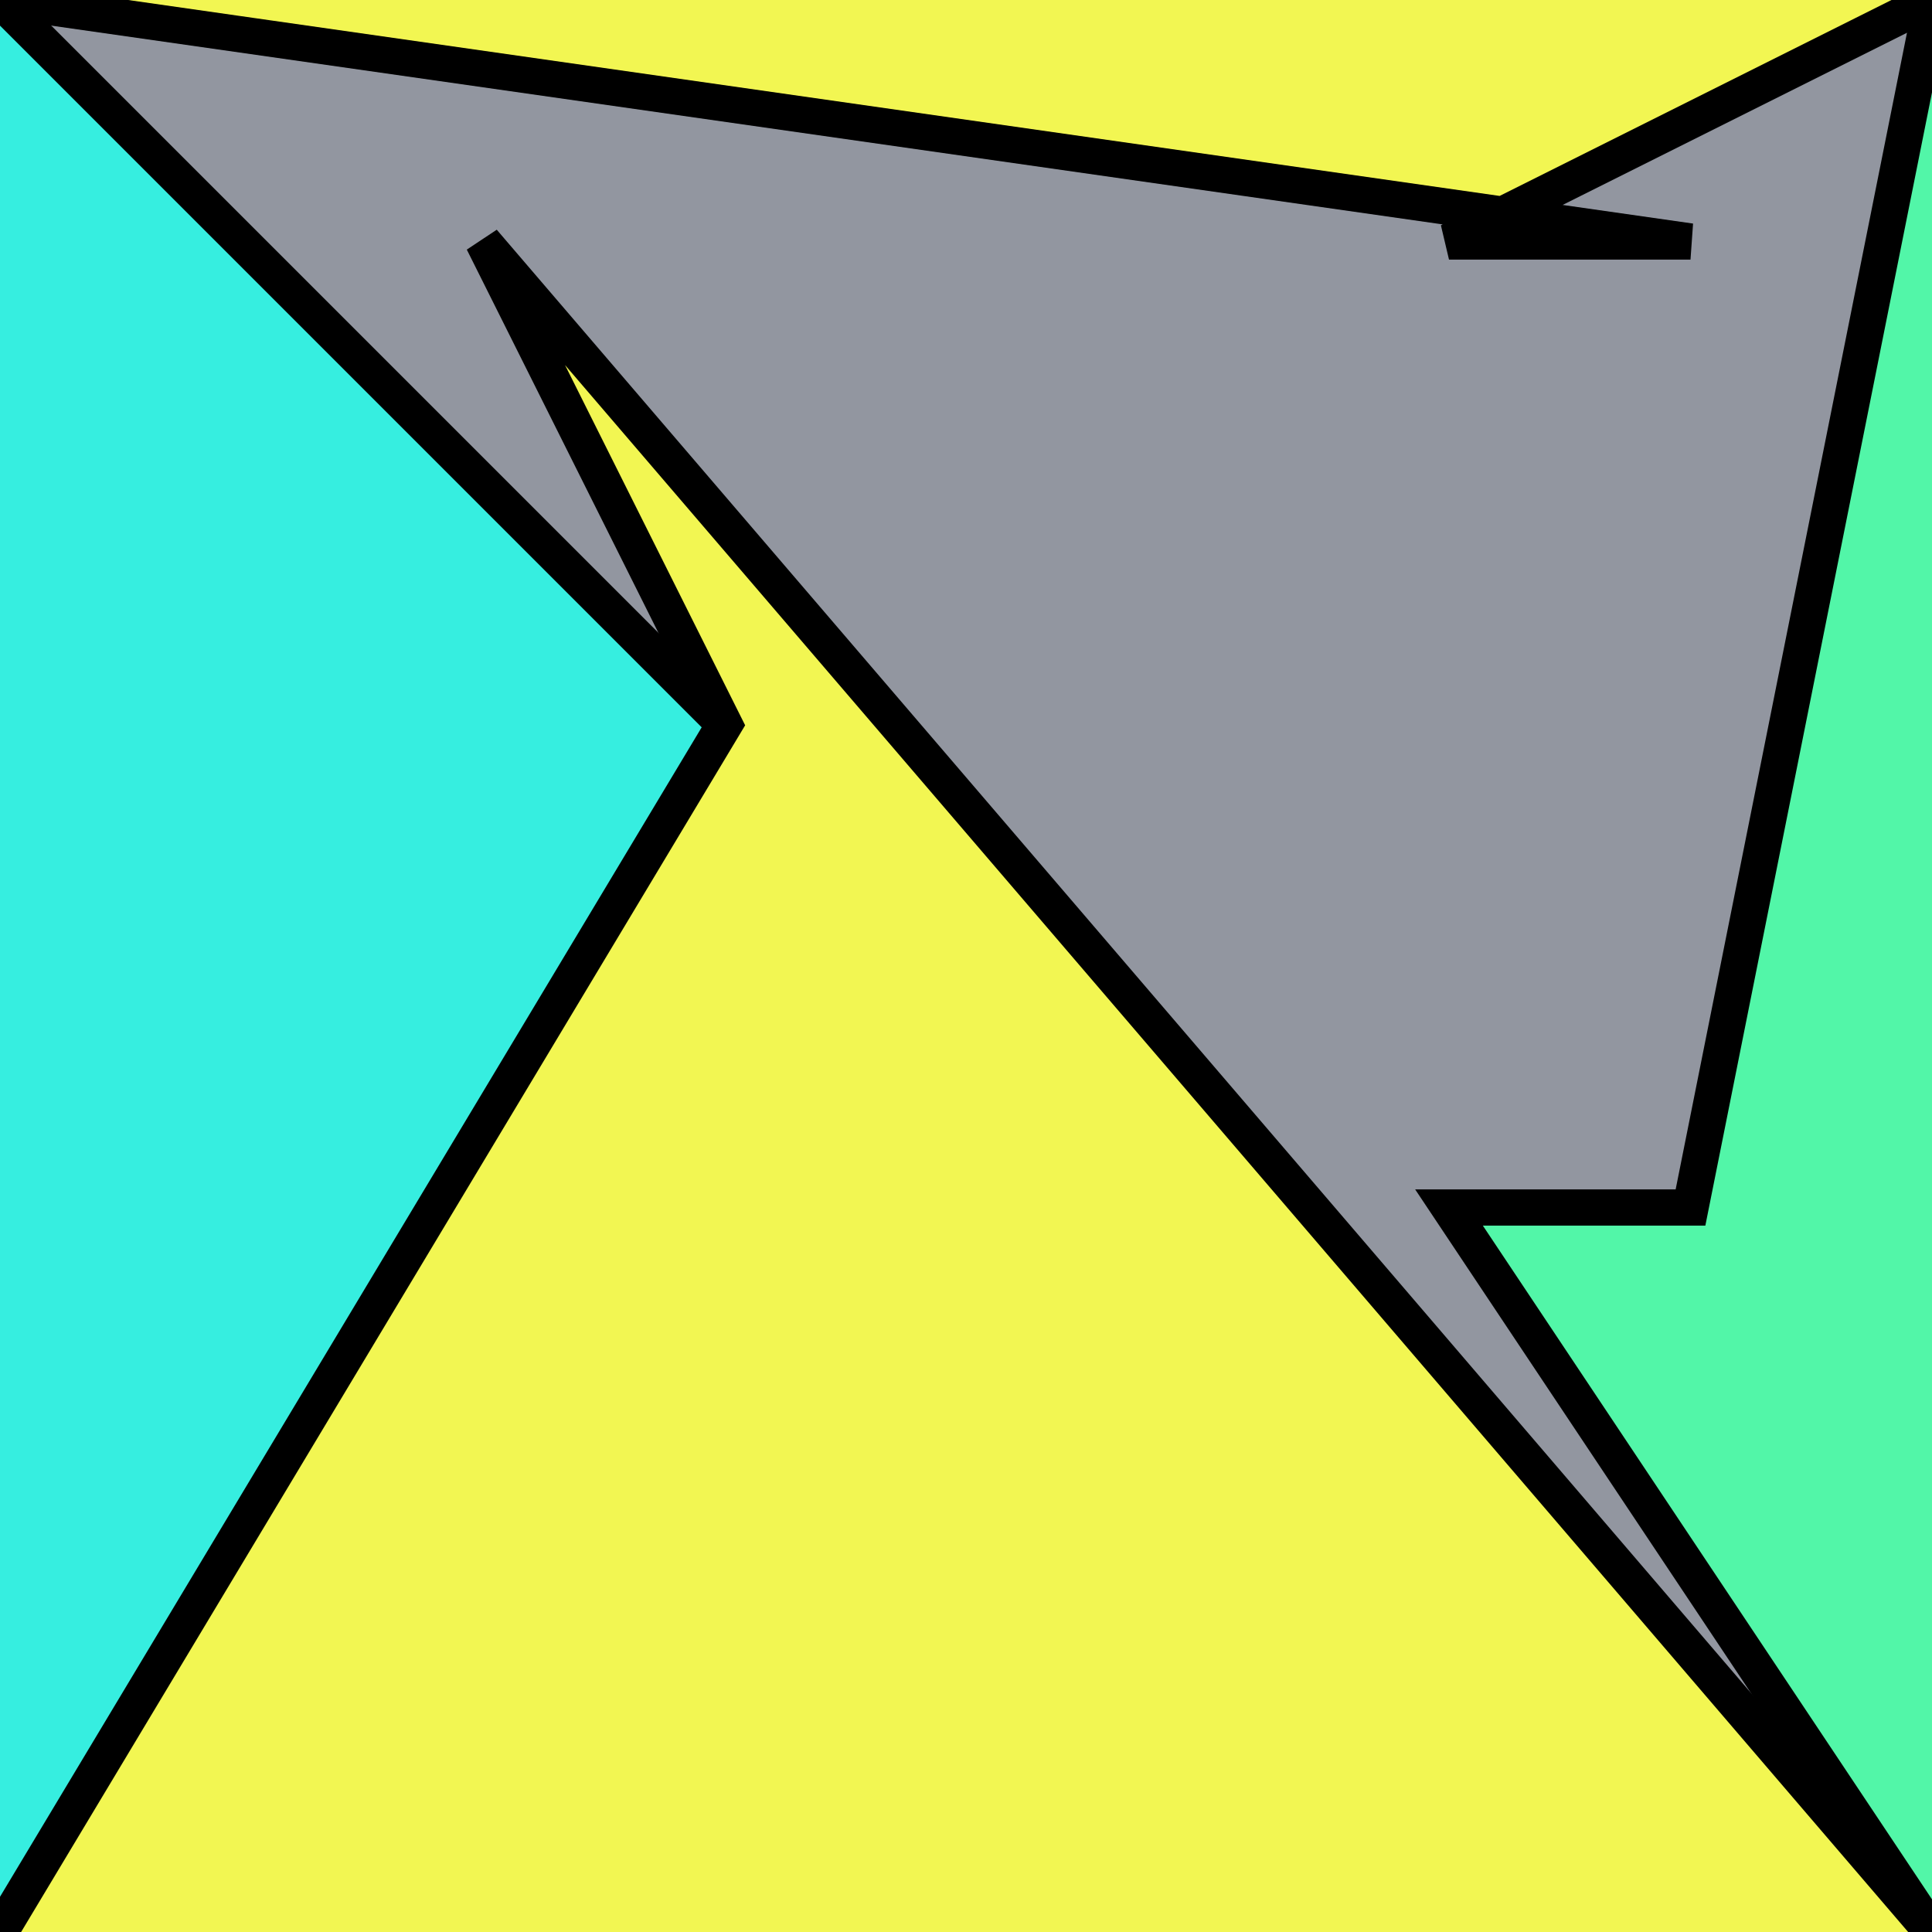
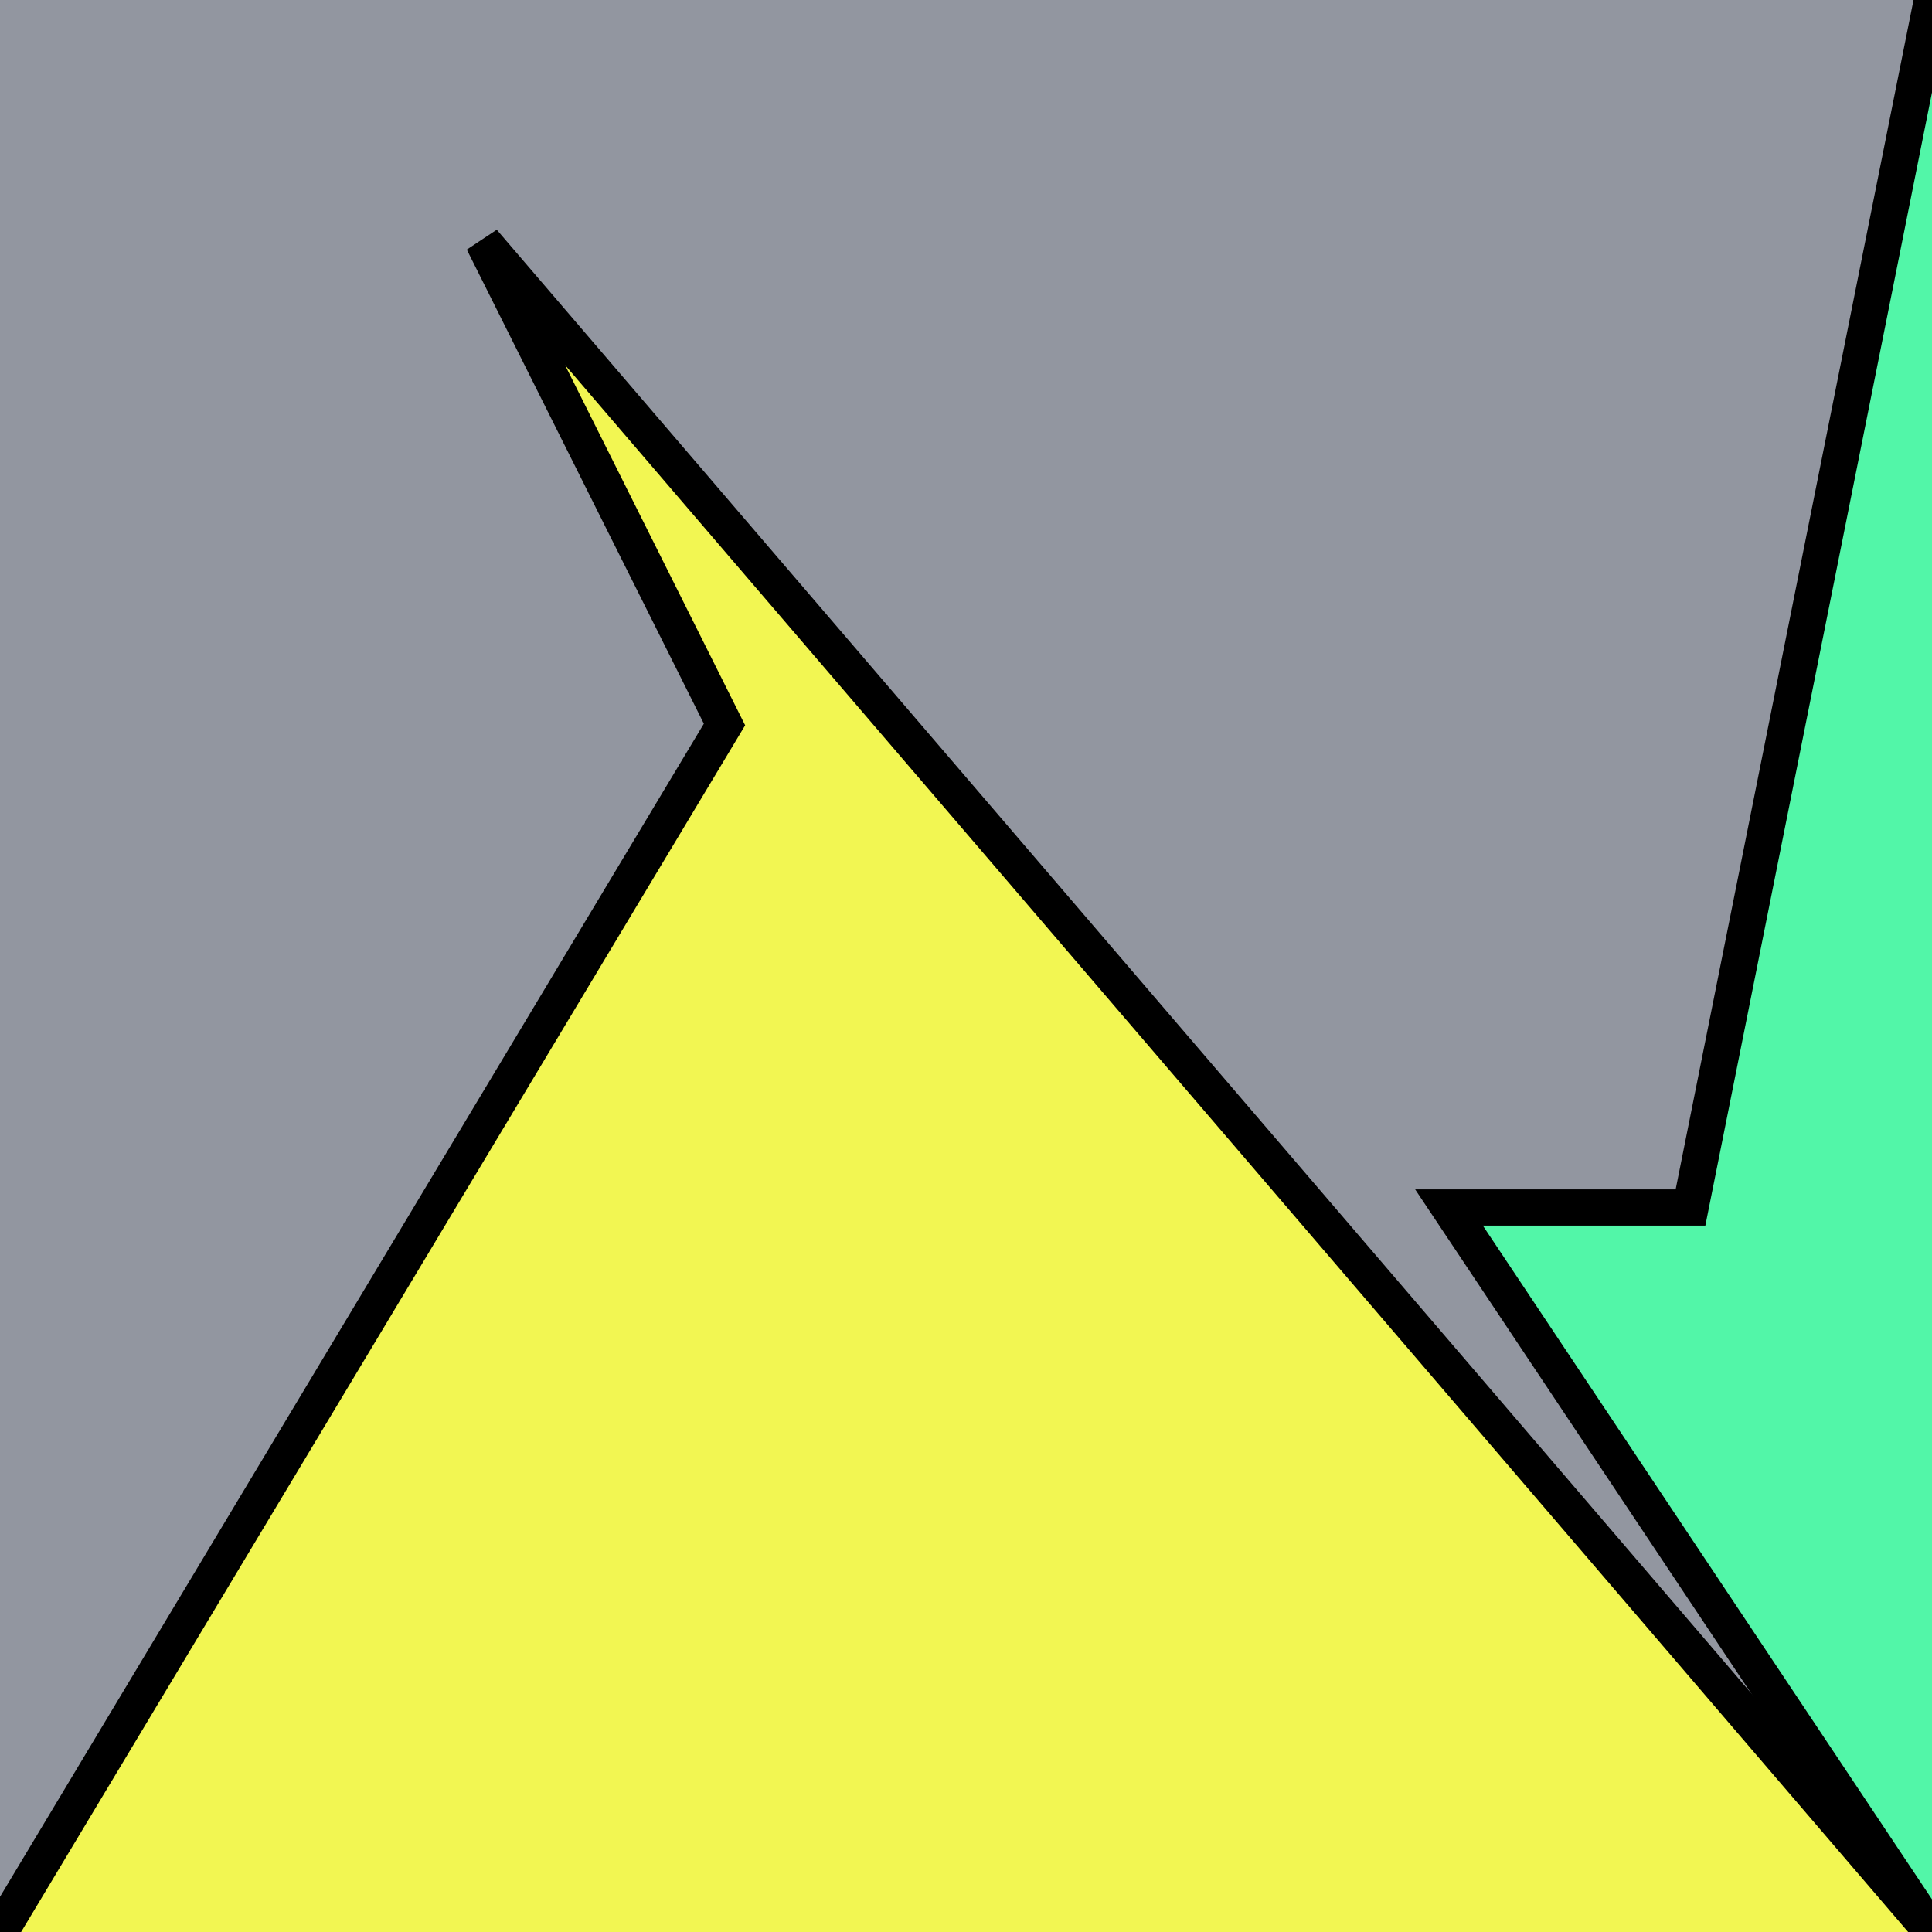
<svg xmlns="http://www.w3.org/2000/svg" version="1.0" viewBox="0 0 8 8">
  <style type="text/css">
polyline{stroke:#000;stroke-width:0.15}
</style>
  <rect fill="#9296A0" width="100%" height="100%" />
-   <polyline fill="#36EEE0" points="0,8 7,7 7,7 0,0 " />
  <polyline fill="#52F6A8" points="8,0 7,5 6,5 8,8 " />
  <polyline fill="#F2F652" points="8,8 2,1 3,3 0,8 " />
-   <polyline fill="#F2F652" points="0,0 7,1 6,1 8,0 " />
</svg>